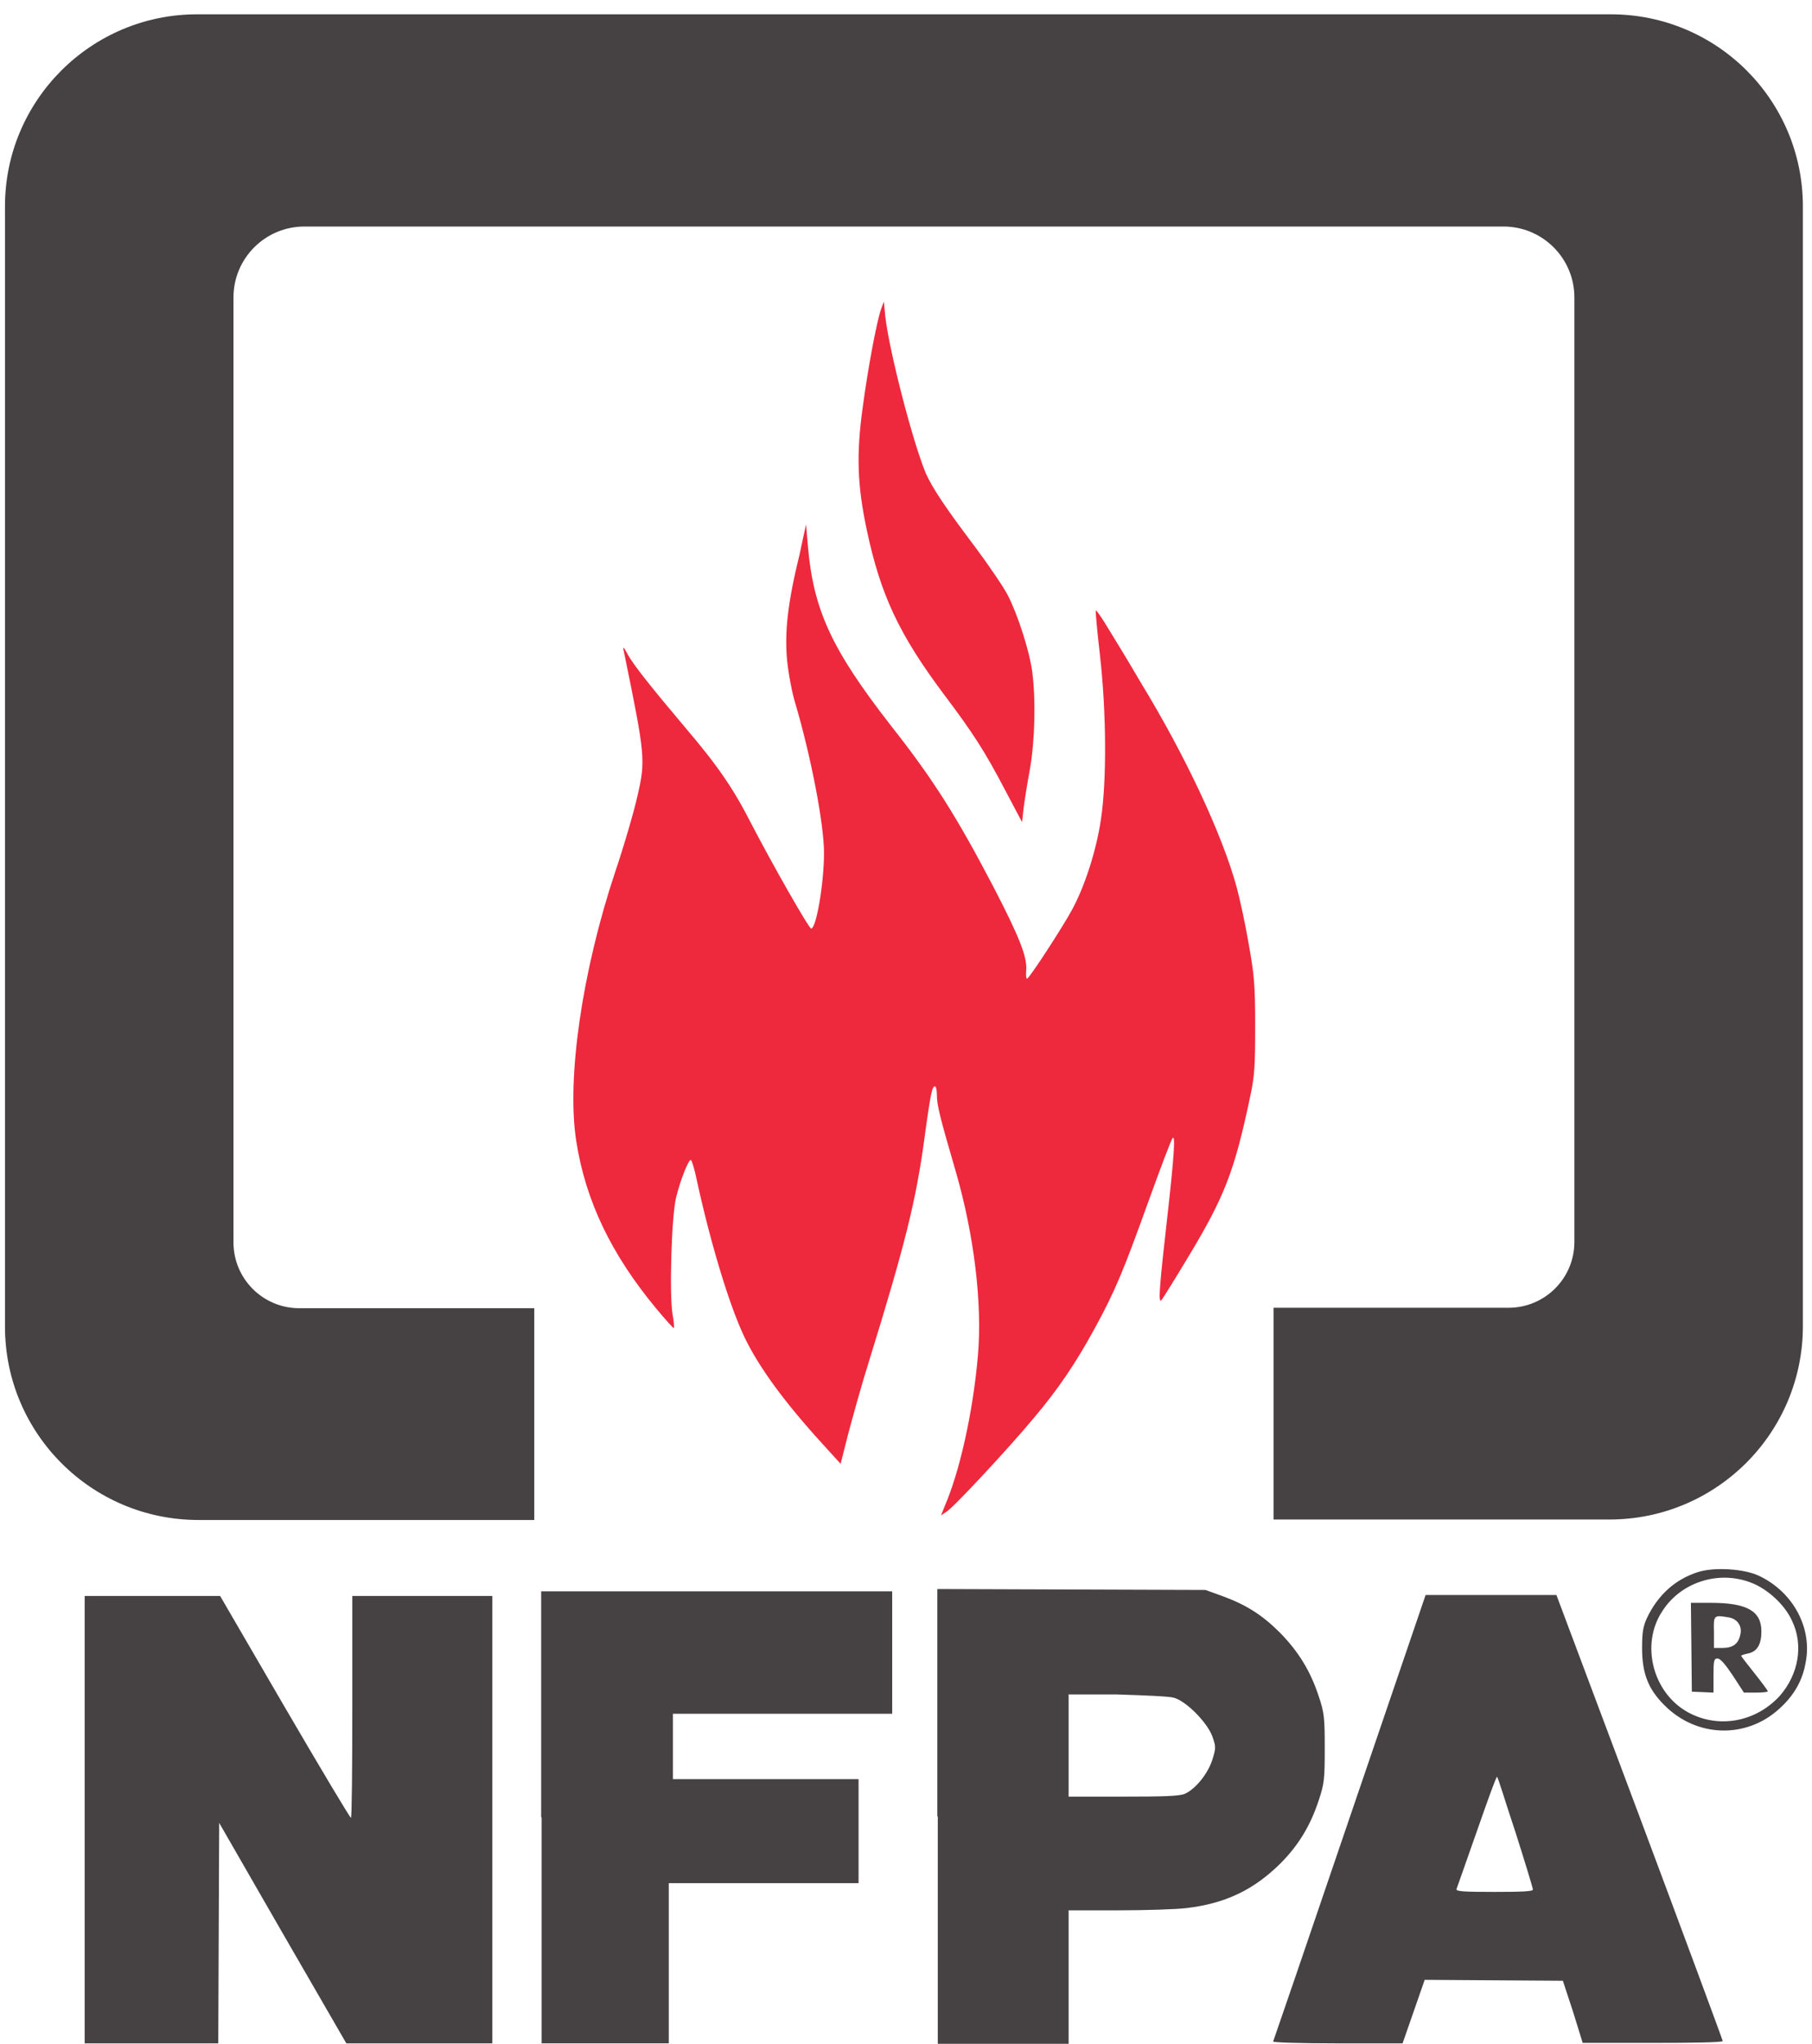
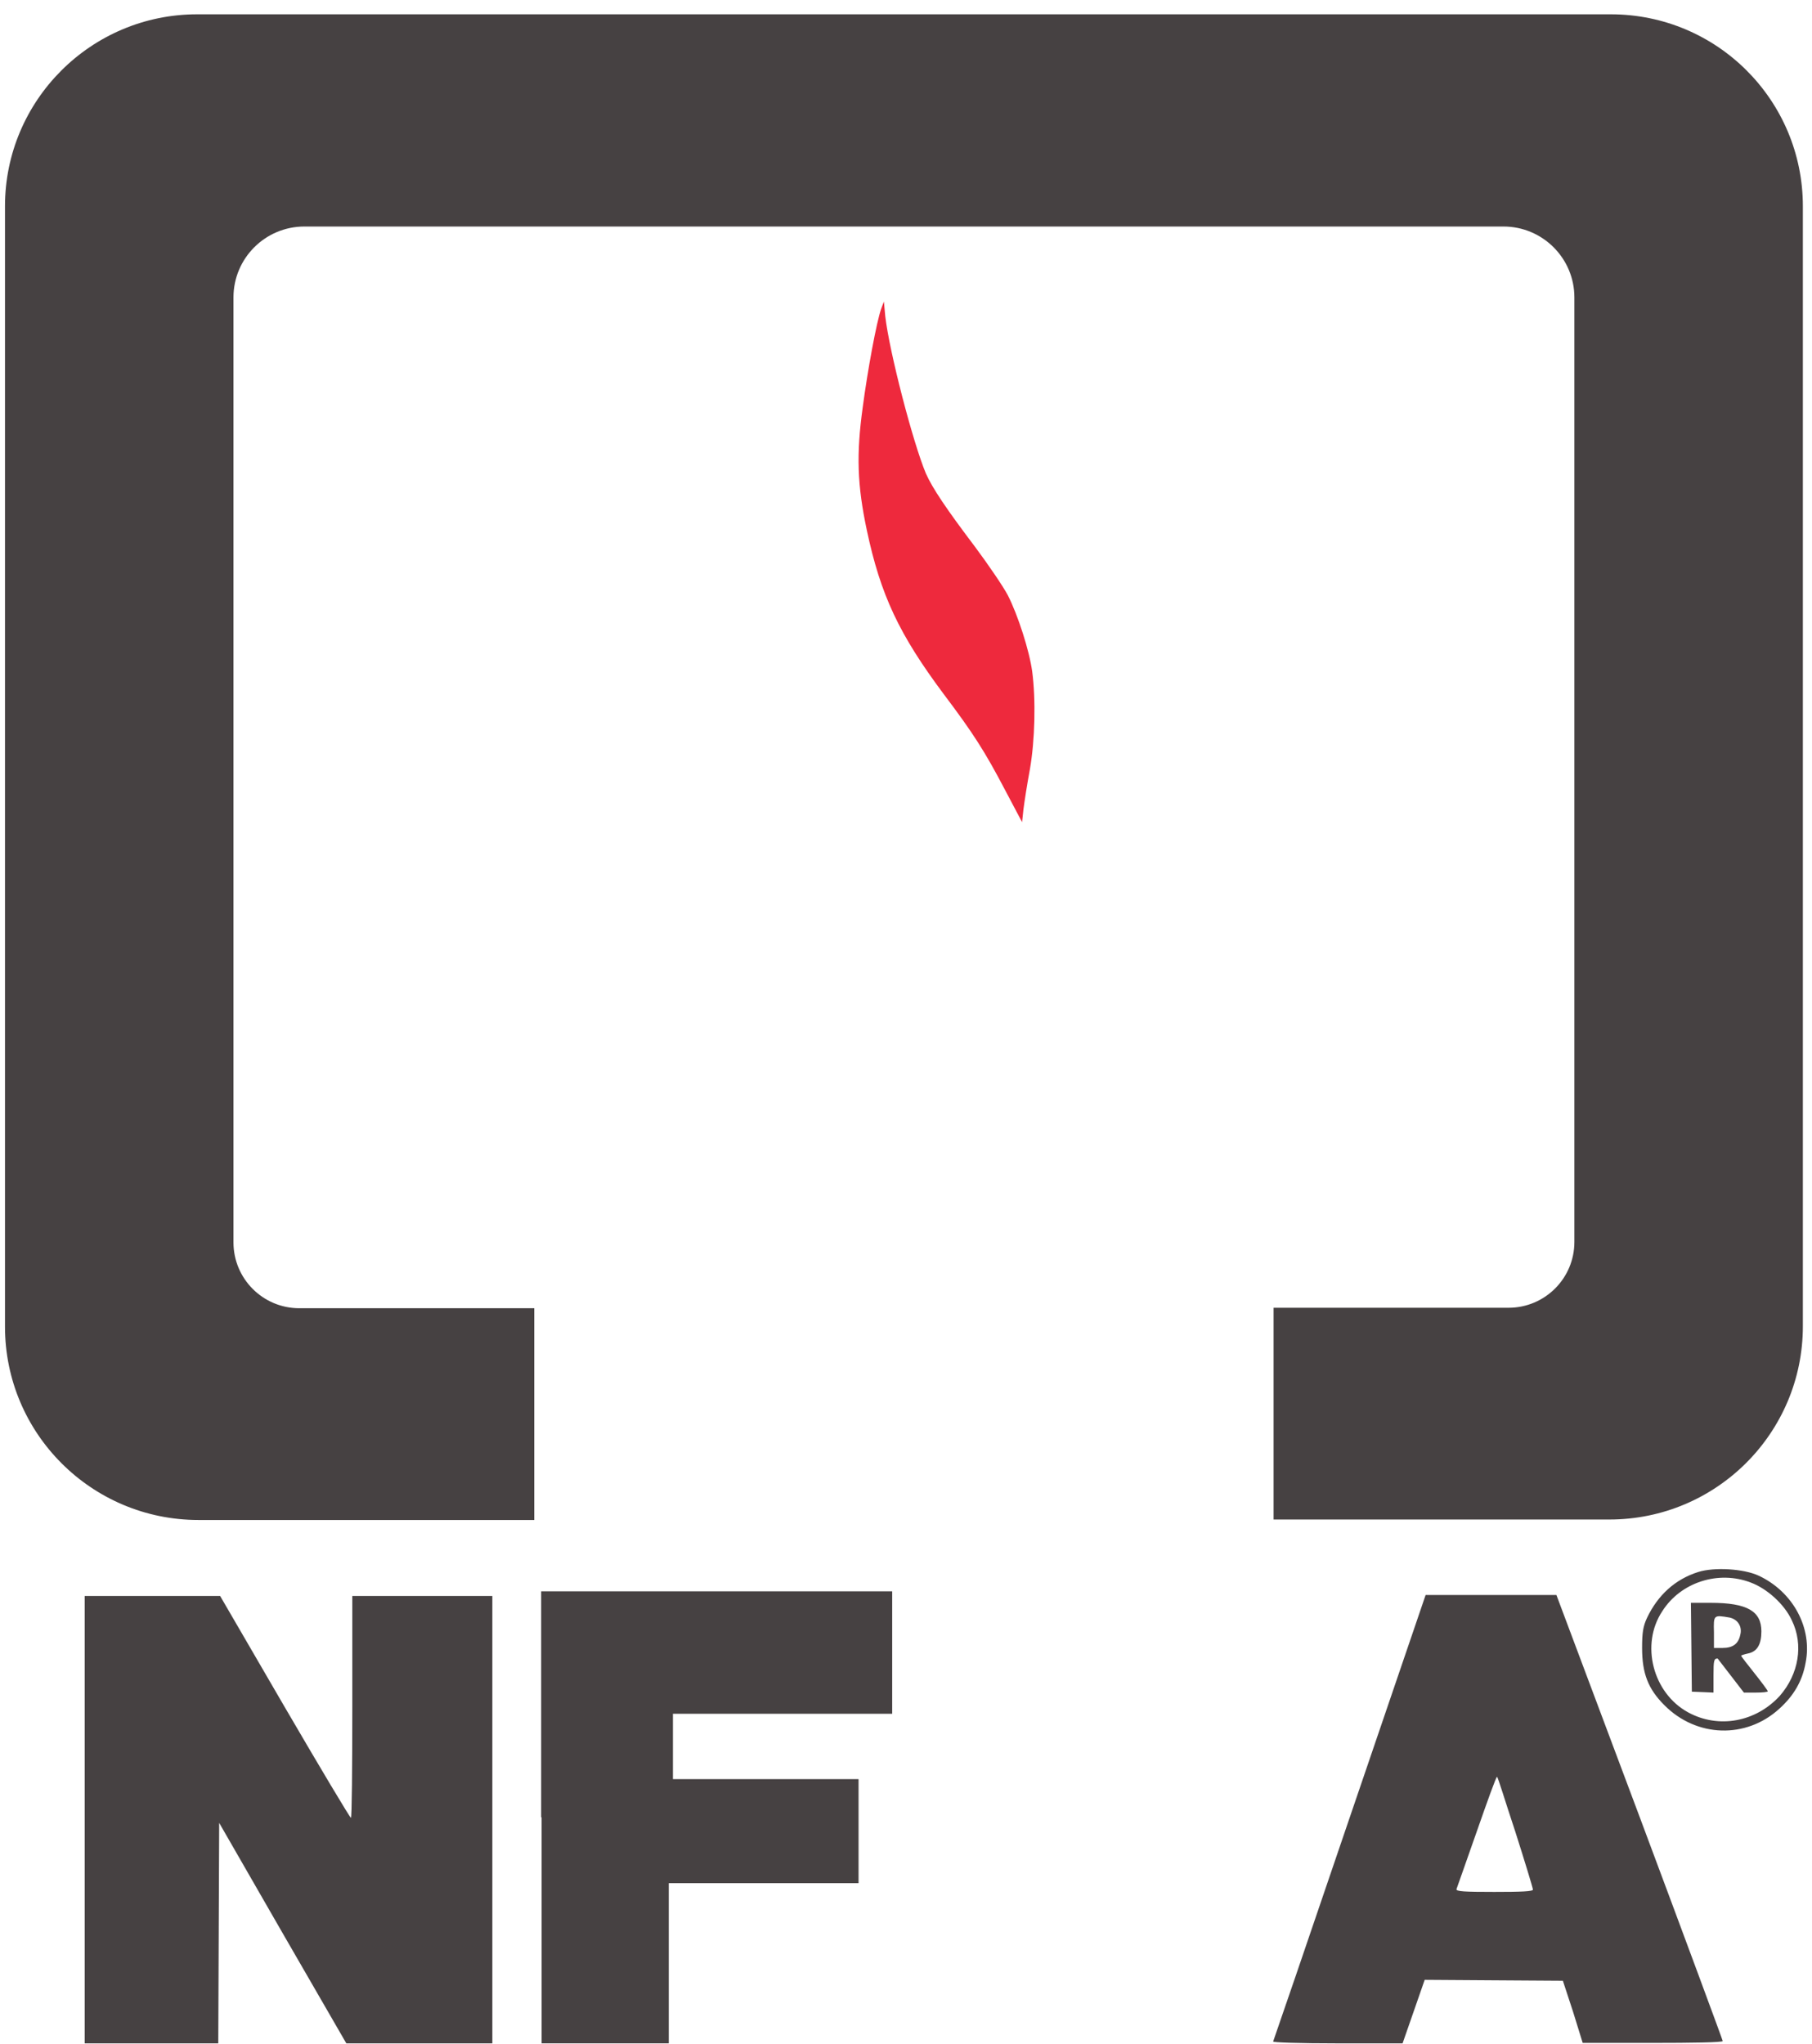
<svg xmlns="http://www.w3.org/2000/svg" width="125" height="141" viewBox="0 0 125 141" fill="none">
  <path d="M111.119 0.987H66.663H58.051H13.595C6.287 0.987 0.344 6.925 0.344 14.228V91.515C0.344 98.882 6.318 104.852 13.691 104.852H36.856V90.245H20.65C18.139 90.245 16.106 88.213 16.106 85.704V20.515C16.106 17.816 18.298 15.626 20.999 15.626H58.051H66.663H103.715C106.416 15.626 108.608 17.816 108.608 20.515V85.673C108.608 88.181 106.575 90.213 104.064 90.213H87.858V104.82H111.023C118.396 104.82 124.37 98.85 124.37 91.484V14.228C124.37 6.925 118.459 0.987 111.119 0.987Z" fill="#464142" />
  <path d="M60.784 21.31C60.466 22.231 59.862 25.47 59.513 28.105C59.068 31.344 59.132 33.44 59.799 36.583C60.752 41.06 62.023 43.759 65.106 47.887C67.139 50.586 67.934 51.825 69.332 54.492L70.508 56.715L70.603 55.825C70.667 55.317 70.857 54.079 71.048 53.063C71.397 51.062 71.461 48.268 71.207 46.331C71.016 44.902 70.222 42.426 69.523 41.06C69.205 40.457 68.188 38.965 67.266 37.726C65.296 35.122 64.311 33.662 63.866 32.646C62.977 30.518 61.356 24.295 61.07 21.818L60.975 20.802L60.784 21.31Z" fill="#EE293D" />
-   <path d="M55.16 38.234C54.334 41.6 54.112 43.632 54.302 45.601C54.398 46.521 54.652 47.855 54.874 48.554C55.923 52.11 56.844 56.809 56.844 58.842C56.844 60.937 56.304 64.081 55.955 64.049C55.796 64.049 53.222 59.508 51.855 56.873C50.616 54.428 49.504 52.809 47.311 50.236C44.928 47.41 43.657 45.823 43.276 45.093C43.022 44.616 42.958 44.584 43.022 44.87C44.515 52.142 44.547 52.428 43.975 54.904C43.752 55.92 43.053 58.334 42.418 60.207C40.162 67.002 39.081 74.369 39.748 78.687C40.384 82.815 42.163 86.53 45.278 90.277C45.913 91.039 46.453 91.643 46.485 91.611C46.517 91.579 46.485 91.135 46.39 90.626C46.167 89.229 46.326 83.831 46.644 82.593C46.962 81.291 47.534 79.926 47.661 80.021C47.724 80.053 47.915 80.656 48.042 81.291C48.996 85.705 50.298 89.991 51.315 92.151C52.3 94.246 54.08 96.691 56.749 99.613L57.989 100.978L58.497 98.978C58.783 97.898 59.418 95.58 59.959 93.865C62.437 85.864 63.2 82.783 63.772 78.528C64.217 75.258 64.312 74.94 64.503 74.94C64.566 74.94 64.63 75.195 64.63 75.544C64.63 76.211 64.82 77.004 65.933 80.815C67.204 85.197 67.776 89.96 67.458 93.548C67.109 97.517 66.187 101.55 65.17 103.899L64.916 104.534L65.297 104.28C65.774 103.995 69.619 99.867 71.303 97.834C73.051 95.77 74.227 93.992 75.498 91.674C76.959 89.007 77.531 87.578 79.247 82.815C80.073 80.529 80.804 78.592 80.9 78.497C81.09 78.306 80.995 79.799 80.518 84.022C80.01 88.499 79.883 89.896 80.105 89.706C80.201 89.61 81.027 88.277 81.98 86.689C84.49 82.529 85.158 80.783 86.238 75.671C86.556 74.178 86.588 73.543 86.588 70.749C86.588 67.987 86.524 67.224 86.143 65.129C85.92 63.795 85.539 62.049 85.317 61.223C84.332 57.603 81.789 52.142 78.644 46.998C77.722 45.41 76.642 43.664 76.292 43.092C75.942 42.52 75.625 42.076 75.593 42.108C75.561 42.139 75.688 43.537 75.879 45.188C76.324 49.093 76.356 53.888 75.942 56.555C75.625 58.683 74.83 61.16 73.941 62.779C73.305 63.954 71.081 67.383 70.858 67.51C70.795 67.542 70.763 67.288 70.795 66.907C70.858 66.018 70.35 64.684 68.538 61.191C65.996 56.333 64.407 53.793 61.452 50.046C57.353 44.775 56.114 42.076 55.732 37.662L55.605 36.17L55.16 38.234Z" fill="#EE293D" />
  <path d="M117.156 108.439C115.535 108.947 114.36 110.059 113.629 111.583C113.343 112.186 113.279 112.631 113.279 113.678C113.279 115.425 113.692 116.504 114.805 117.616C117.029 119.87 120.461 119.965 122.749 117.87C123.734 116.981 124.338 115.965 124.56 114.694C125.037 112.313 123.702 109.804 121.319 108.693C120.302 108.217 118.268 108.09 117.156 108.439ZM120.779 109.169C121.891 109.582 123.098 110.662 123.607 111.773C124.433 113.456 124.083 115.488 122.781 116.981C121.128 118.791 118.554 119.267 116.457 118.124C114.01 116.79 113.152 113.424 114.677 111.138C115.949 109.138 118.554 108.312 120.779 109.169Z" fill="#464142" />
-   <path d="M116.679 113.616L116.711 116.696L117.474 116.727L118.205 116.759V115.584C118.205 114.537 118.236 114.409 118.491 114.409C118.681 114.409 119.031 114.822 119.539 115.584L120.302 116.759H121.128C121.573 116.759 121.954 116.727 121.954 116.664C121.954 116.632 121.541 116.061 121.033 115.426C120.524 114.791 120.111 114.251 120.111 114.219C120.111 114.187 120.302 114.124 120.588 114.06C121.223 113.933 121.509 113.425 121.509 112.536C121.509 111.139 120.524 110.567 118.014 110.567H116.647L116.679 113.616ZM119.317 111.583C119.889 111.71 120.206 112.219 120.048 112.79C119.92 113.393 119.539 113.679 118.84 113.679H118.236V112.6C118.205 111.393 118.205 111.393 119.317 111.583Z" fill="#464142" />
-   <path d="M64.693 125.301V140.987H69.205H73.718V136.383V131.779H77.118C78.961 131.779 81.122 131.715 81.884 131.62C84.522 131.303 86.46 130.382 88.303 128.572C89.574 127.302 90.4 125.936 90.972 124.19C91.354 123.047 91.386 122.729 91.386 120.602C91.386 118.474 91.354 118.157 90.972 117.014C90.4 115.267 89.574 113.934 88.303 112.632C87.064 111.393 85.952 110.695 84.299 110.092L83.155 109.679L73.908 109.647L64.661 109.615V125.301H64.693ZM80.963 117.109C81.821 117.331 83.282 118.824 83.632 119.776C83.886 120.507 83.886 120.57 83.632 121.396C83.314 122.38 82.456 123.428 81.725 123.745C81.344 123.904 80.264 123.936 77.467 123.936H73.718V120.411V116.887H77.054C78.929 116.95 80.645 117.014 80.963 117.109Z" fill="#464142" />
+   <path d="M116.679 113.616L116.711 116.696L117.474 116.727L118.205 116.759V115.584C118.205 114.537 118.236 114.409 118.491 114.409L120.302 116.759H121.128C121.573 116.759 121.954 116.727 121.954 116.664C121.954 116.632 121.541 116.061 121.033 115.426C120.524 114.791 120.111 114.251 120.111 114.219C120.111 114.187 120.302 114.124 120.588 114.06C121.223 113.933 121.509 113.425 121.509 112.536C121.509 111.139 120.524 110.567 118.014 110.567H116.647L116.679 113.616ZM119.317 111.583C119.889 111.71 120.206 112.219 120.048 112.79C119.92 113.393 119.539 113.679 118.84 113.679H118.236V112.6C118.205 111.393 118.205 111.393 119.317 111.583Z" fill="#464142" />
  <path d="M37.364 125.364V140.955H41.749H46.135V135.43V129.905H52.681H59.227V126.317V122.729H52.808H46.421V120.474V118.22H53.984H61.547V113.997V109.773H49.44H37.333V125.364H37.364Z" fill="#464142" />
  <path d="M5.841 125.524V140.956H10.449H15.057L15.088 133.335L15.12 125.746L19.505 133.367L23.891 140.956H28.943H33.964V125.524V110.092H29.134H24.304V117.744C24.304 121.936 24.272 125.397 24.208 125.397C24.145 125.397 22.079 121.936 19.633 117.744L15.184 110.092H10.481H5.841V125.524Z" fill="#464142" />
  <path d="M93.102 125.397C90.242 133.811 87.858 140.765 87.827 140.829C87.795 140.892 89.638 140.956 92.275 140.956H96.756L97.519 138.765L98.281 136.574L103.048 136.606L107.814 136.637L108.513 138.765L109.181 140.924H114.011C116.68 140.924 118.841 140.892 118.841 140.797C118.841 140.734 116.267 133.78 113.121 125.365L107.369 110.028H102.857H98.345L93.102 125.397ZM104.541 126.381C105.209 128.477 105.749 130.255 105.749 130.35C105.749 130.477 104.923 130.509 103.08 130.509C101.014 130.509 100.442 130.477 100.474 130.319C100.506 130.223 101.141 128.445 101.872 126.349C102.603 124.254 103.207 122.571 103.27 122.571C103.334 122.571 103.842 124.285 104.541 126.381Z" fill="#464142" />
</svg>